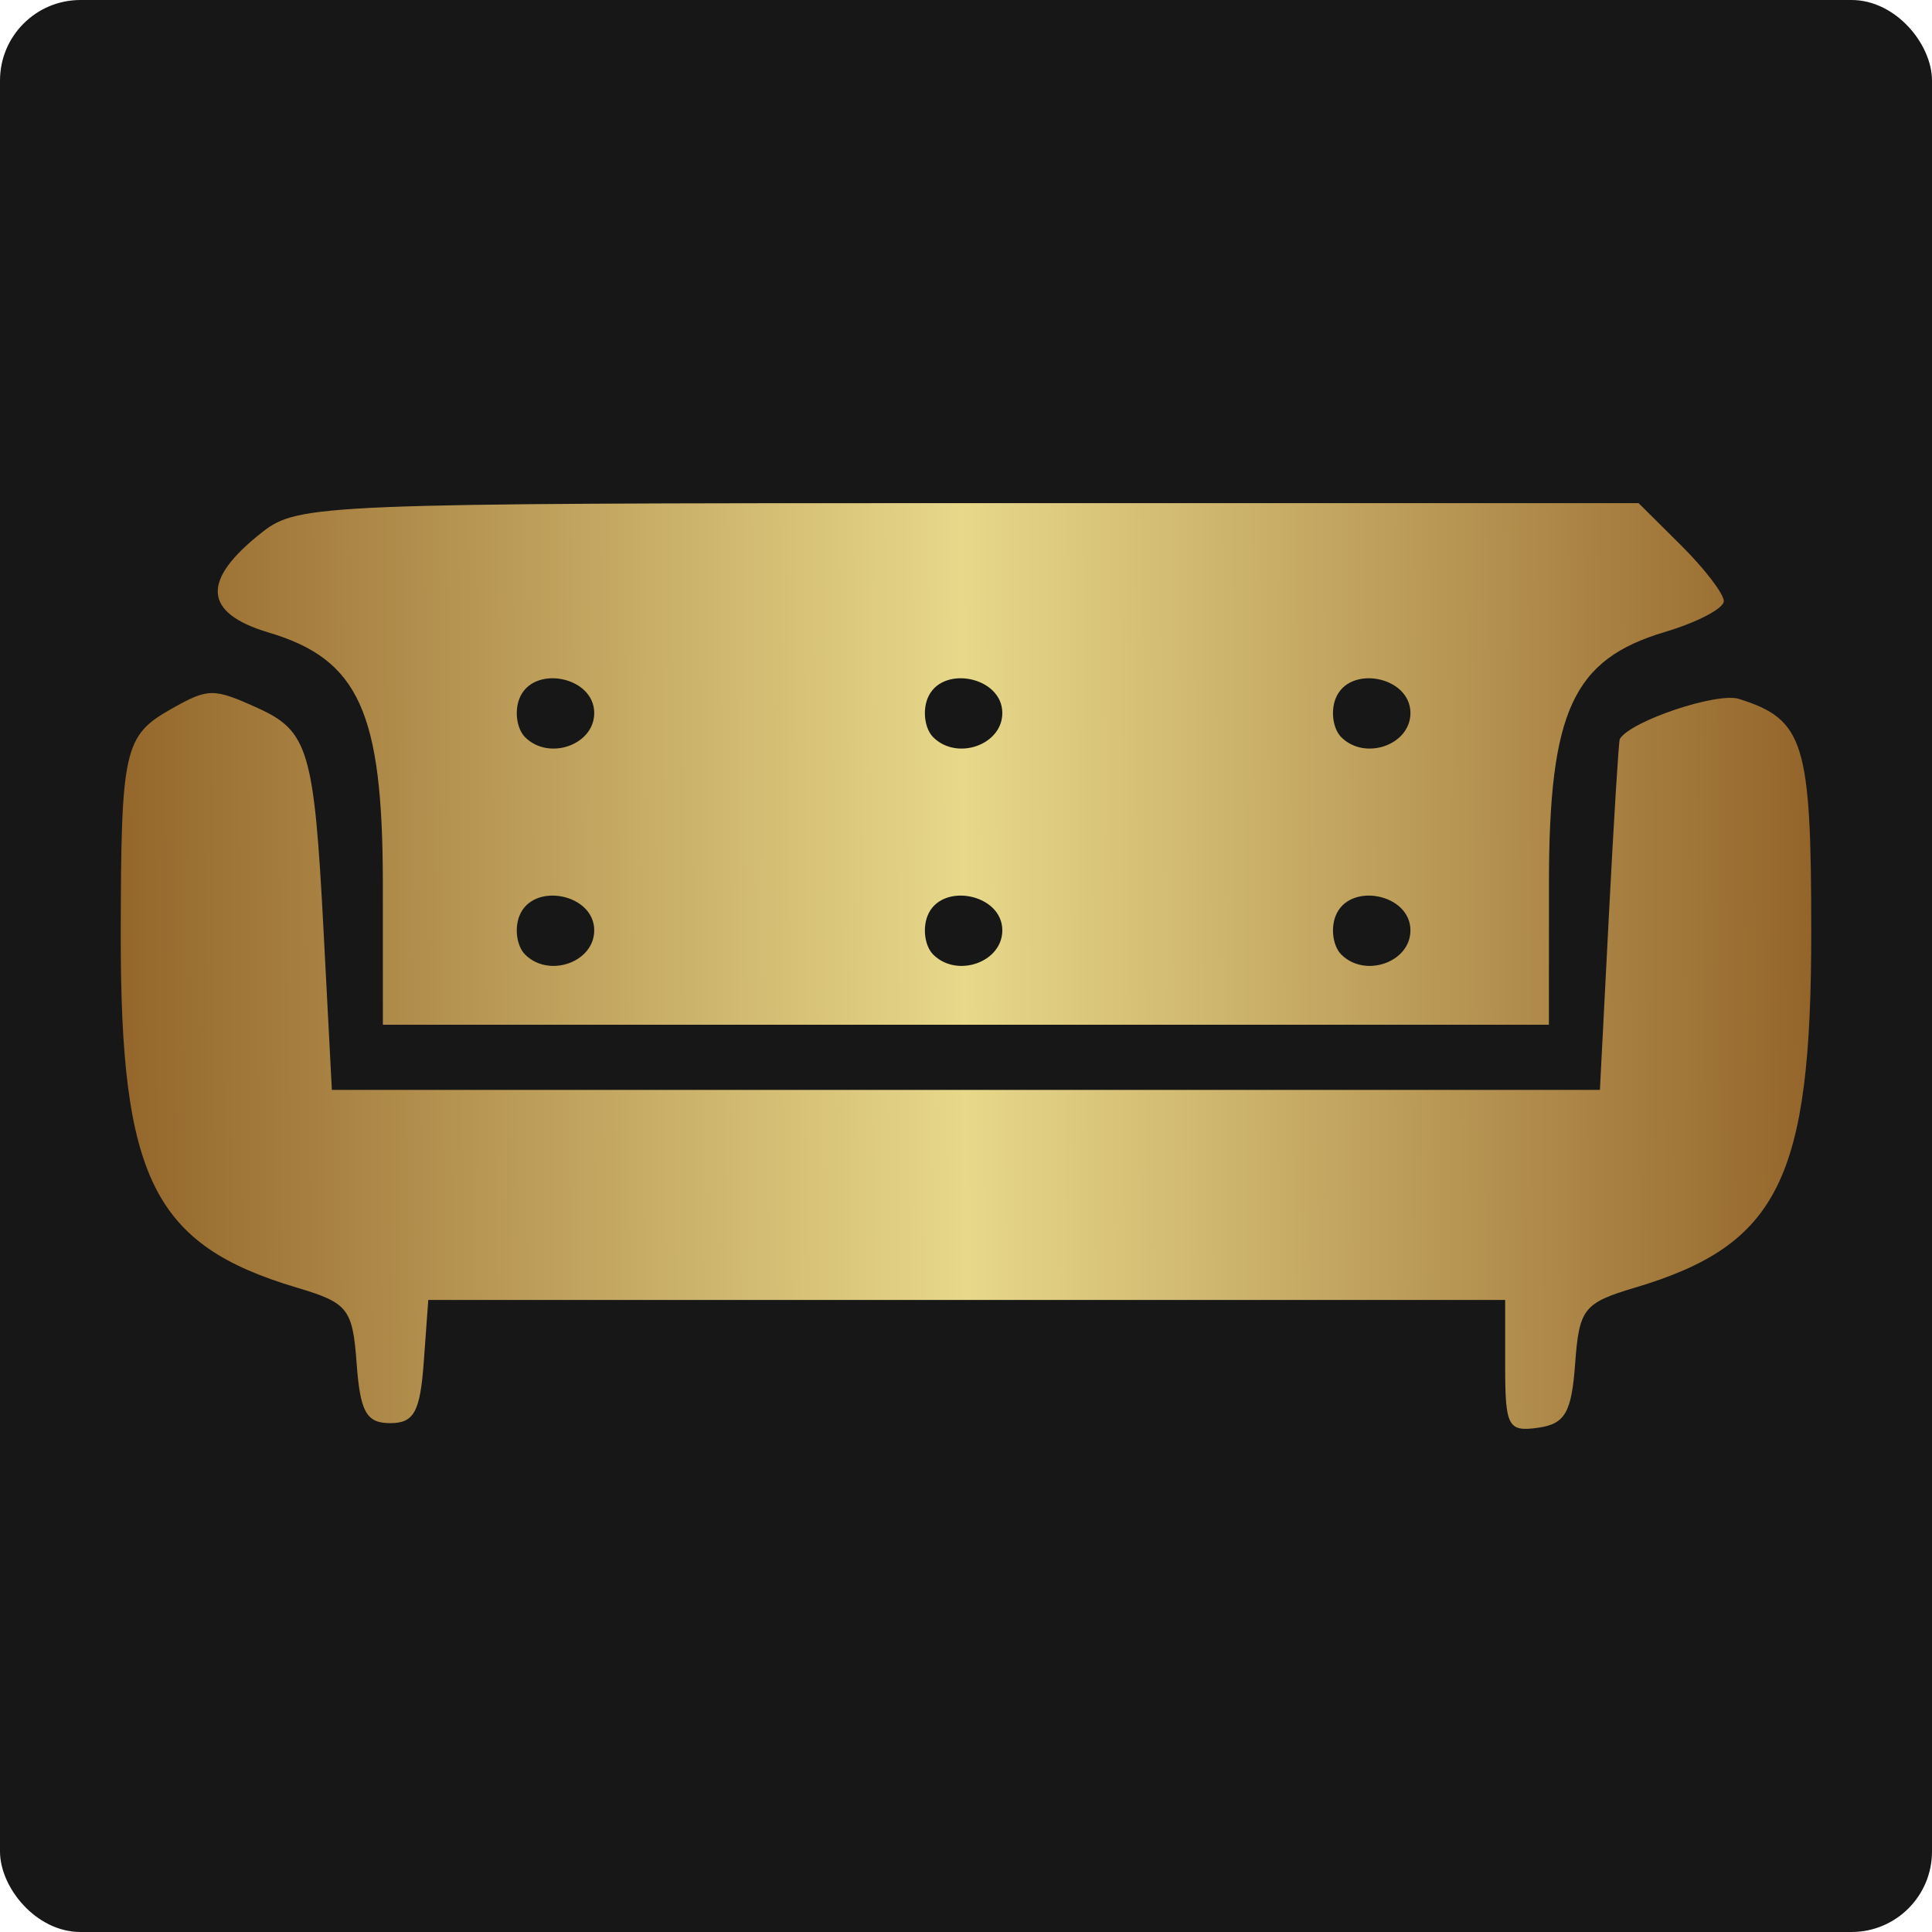
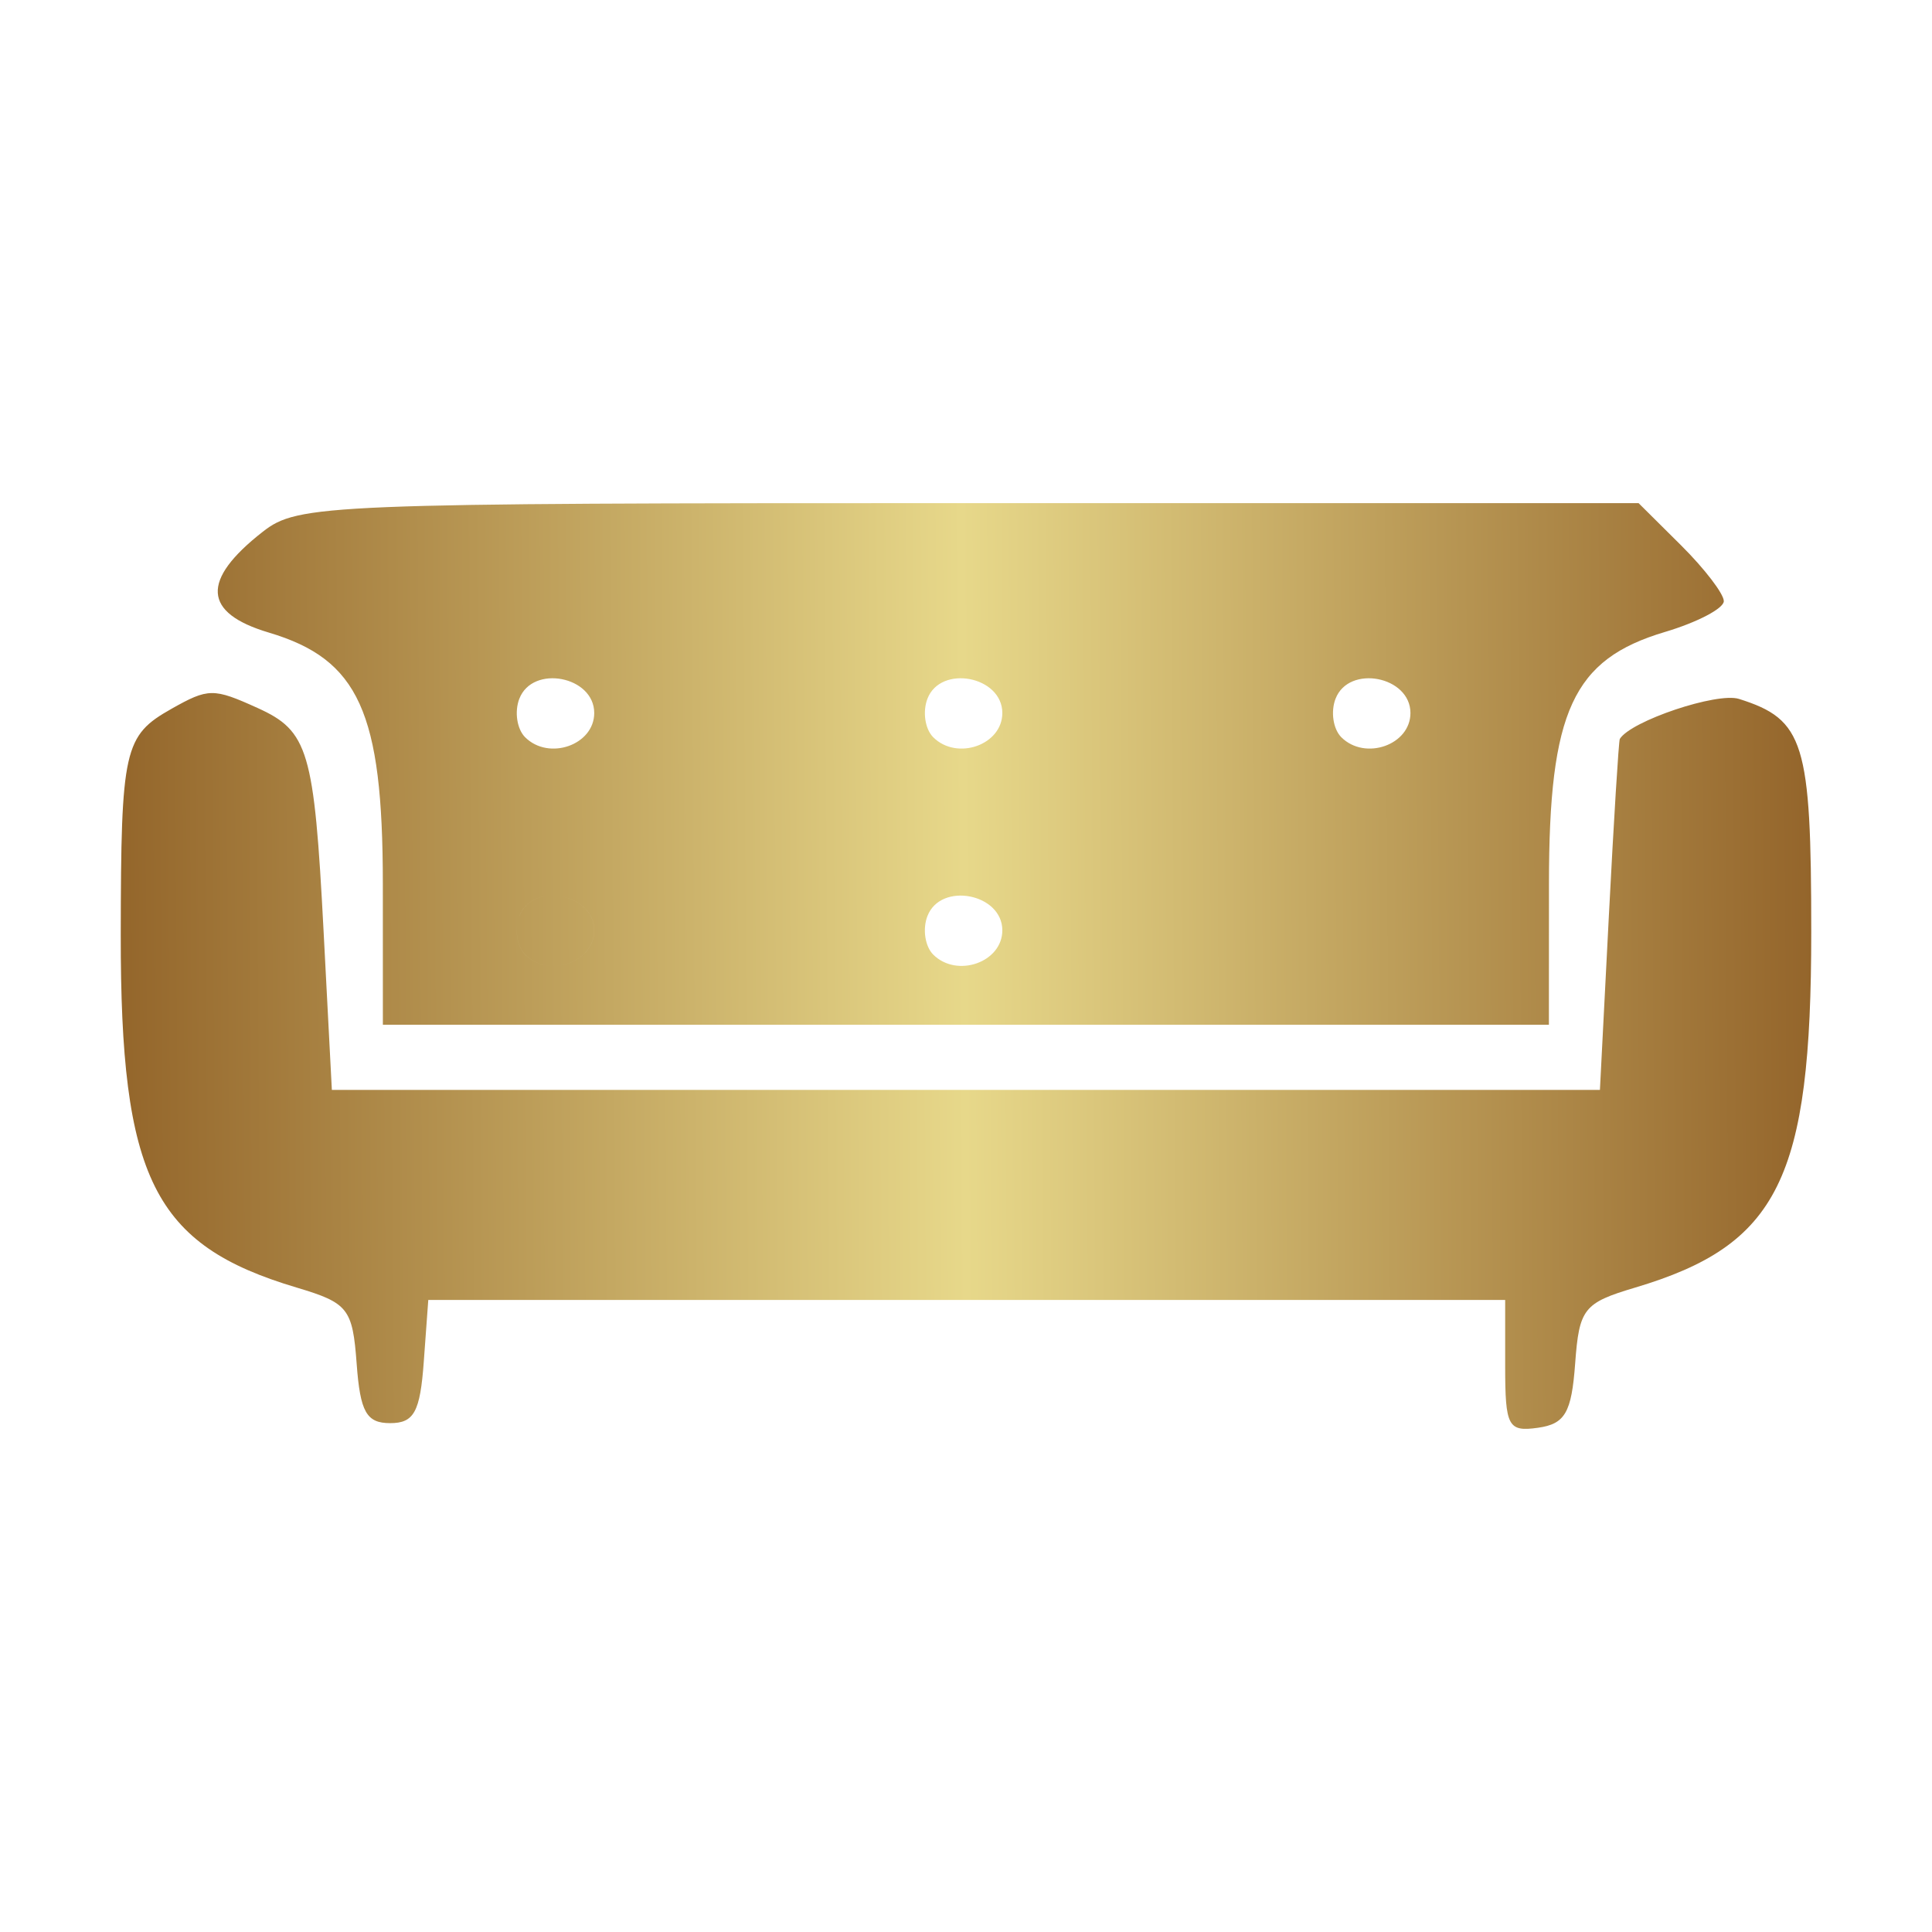
<svg xmlns="http://www.w3.org/2000/svg" width="96" height="96" fill="none">
-   <rect width="96" height="96" rx="4" fill="#171717" />
-   <path fill-rule="evenodd" clip-rule="evenodd" d="M13.056 26.423c-3.076 2.405-2.98 4.032.3 5.009 4.472 1.33 5.664 3.952 5.667 12.466l.002 7.02h57.939l.003-7.02c.003-8.567 1.185-11.132 5.756-12.494 1.612-.48 2.932-1.17 2.932-1.534 0-.363-.953-1.608-2.117-2.766L81.42 25H48.148c-32.04 0-33.34.053-35.092 1.423Zm12.75 8.294c-.25.648-.12 1.51.289 1.918 1.18 1.173 3.432.382 3.432-1.206 0-1.831-3.062-2.418-3.72-.712Zm20.279 0c-.25.648-.121 1.51.288 1.918 1.18 1.173 3.432.382 3.432-1.206 0-1.831-3.062-2.418-3.72-.712Zm20.278 0c-.25.648-.12 1.51.288 1.918 1.181 1.173 3.433.382 3.433-1.206 0-1.831-3.062-2.418-3.72-.712Zm-57.839.502C6.16 36.553 6.012 37.207 6 46.441c-.015 12.119 1.63 15.42 8.742 17.538 2.557.762 2.778 1.042 2.98 3.78.176 2.404.487 2.956 1.665 2.956 1.187 0 1.49-.553 1.671-3.06l.223-3.06h53.51v3.29c0 3 .144 3.27 1.63 3.06 1.344-.19 1.668-.748 1.847-3.187.201-2.737.422-3.017 2.98-3.778C88.374 61.857 90 58.575 90 46.313c0-9.428-.351-10.562-3.59-11.584-1.09-.344-5.38 1.095-5.923 1.989-.054.088-.299 4.048-.544 8.8l-.444 8.639H16.49l-.413-7.92c-.467-8.949-.754-9.916-3.282-11.06-2.192-.993-2.44-.99-4.272.042Zm17.282 10.297c-.25.648-.12 1.51.289 1.918 1.18 1.173 3.432.382 3.432-1.206 0-1.831-3.062-2.418-3.72-.712Zm20.279 0c-.25.648-.121 1.51.288 1.918 1.18 1.173 3.432.382 3.432-1.206 0-1.831-3.062-2.418-3.72-.712Zm20.278 0c-.25.648-.12 1.51.288 1.918 1.181 1.173 3.433.382 3.433-1.206 0-1.831-3.062-2.418-3.72-.712Z" fill="url(#a)" />
+   <path fill-rule="evenodd" clip-rule="evenodd" d="M13.056 26.423c-3.076 2.405-2.98 4.032.3 5.009 4.472 1.33 5.664 3.952 5.667 12.466l.002 7.02h57.939l.003-7.02c.003-8.567 1.185-11.132 5.756-12.494 1.612-.48 2.932-1.17 2.932-1.534 0-.363-.953-1.608-2.117-2.766L81.42 25H48.148c-32.04 0-33.34.053-35.092 1.423Zm12.75 8.294c-.25.648-.12 1.51.289 1.918 1.18 1.173 3.432.382 3.432-1.206 0-1.831-3.062-2.418-3.72-.712Zm20.279 0c-.25.648-.121 1.51.288 1.918 1.18 1.173 3.432.382 3.432-1.206 0-1.831-3.062-2.418-3.72-.712Zm20.278 0c-.25.648-.12 1.51.288 1.918 1.181 1.173 3.433.382 3.433-1.206 0-1.831-3.062-2.418-3.72-.712Zm-57.839.502C6.16 36.553 6.012 37.207 6 46.441c-.015 12.119 1.63 15.42 8.742 17.538 2.557.762 2.778 1.042 2.98 3.78.176 2.404.487 2.956 1.665 2.956 1.187 0 1.49-.553 1.671-3.06l.223-3.06h53.51v3.29c0 3 .144 3.27 1.63 3.06 1.344-.19 1.668-.748 1.847-3.187.201-2.737.422-3.017 2.98-3.778C88.374 61.857 90 58.575 90 46.313c0-9.428-.351-10.562-3.59-11.584-1.09-.344-5.38 1.095-5.923 1.989-.054.088-.299 4.048-.544 8.8l-.444 8.639H16.49l-.413-7.92c-.467-8.949-.754-9.916-3.282-11.06-2.192-.993-2.44-.99-4.272.042Zm17.282 10.297c-.25.648-.12 1.51.289 1.918 1.18 1.173 3.432.382 3.432-1.206 0-1.831-3.062-2.418-3.72-.712Zc-.25.648-.121 1.51.288 1.918 1.18 1.173 3.432.382 3.432-1.206 0-1.831-3.062-2.418-3.72-.712Zm20.278 0c-.25.648-.12 1.51.288 1.918 1.181 1.173 3.433.382 3.433-1.206 0-1.831-3.062-2.418-3.72-.712Z" fill="url(#a)" />
  <defs>
    <linearGradient id="a" x1="6" y1="48.274" x2="90" y2="47.719" gradientUnits="userSpaceOnUse">
      <stop stop-color="#94662B" />
      <stop offset=".499" stop-color="#E7D88A" />
      <stop offset="1" stop-color="#94652B" />
    </linearGradient>
  </defs>
</svg>